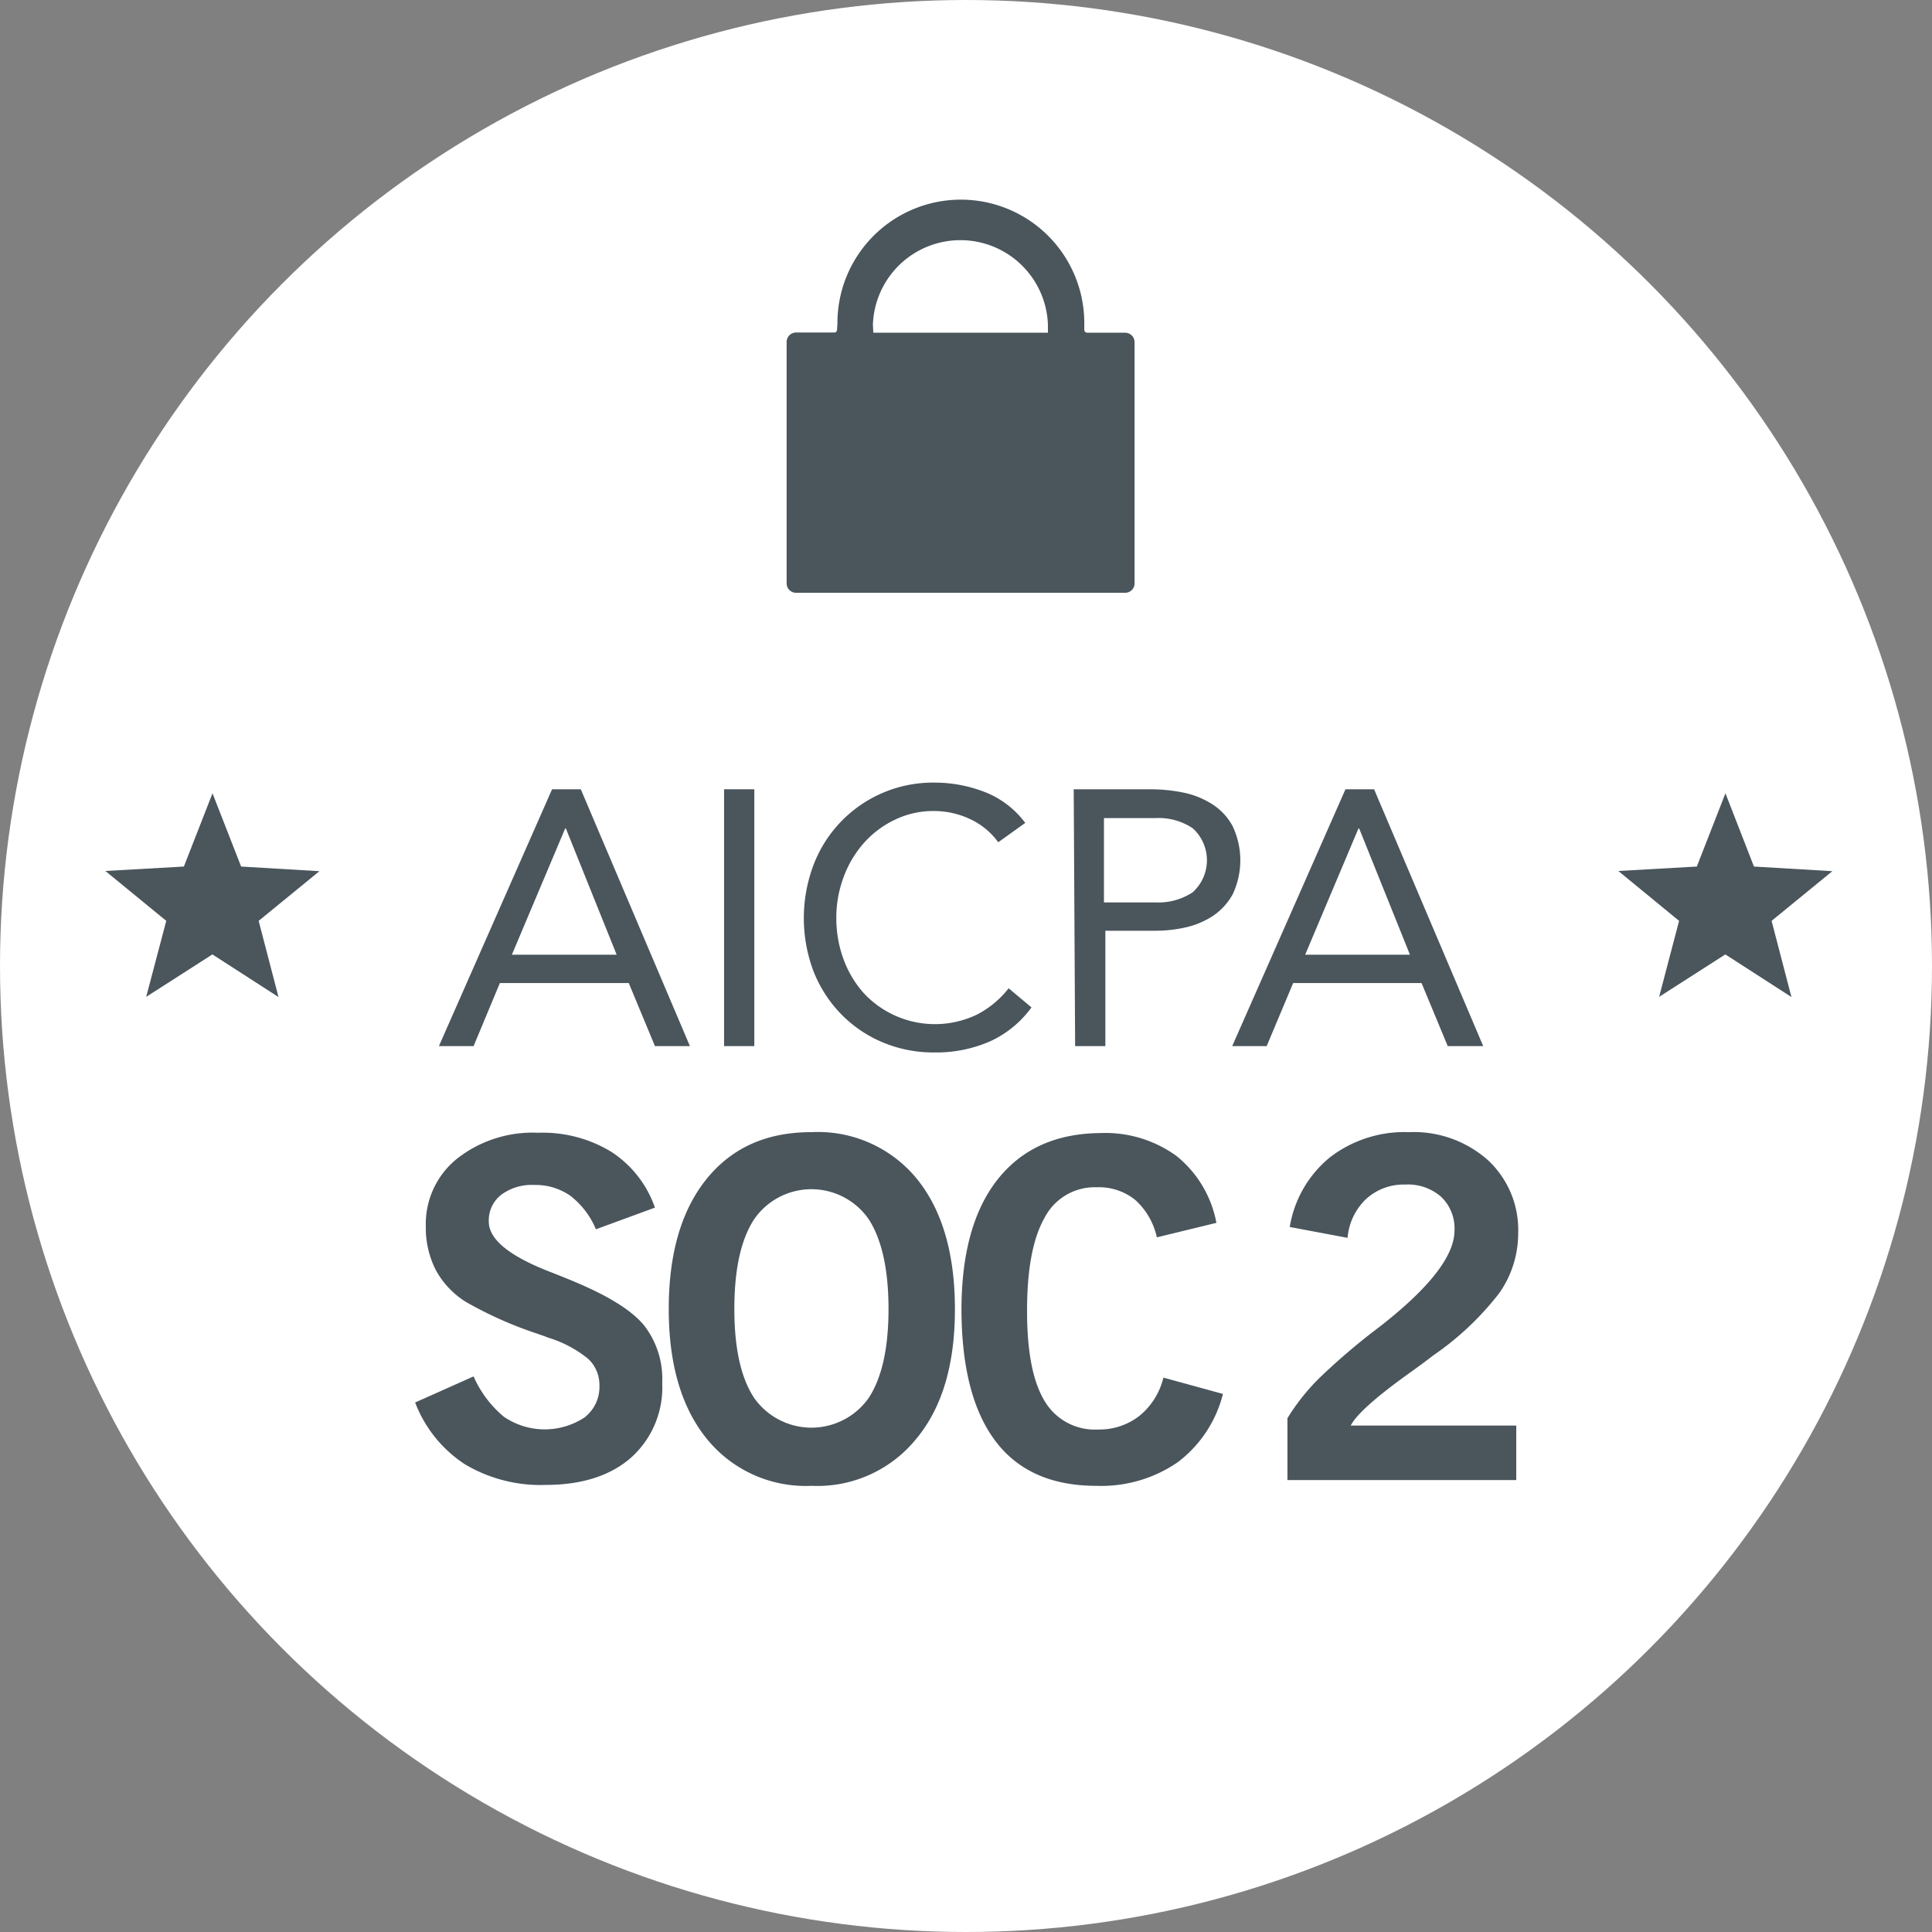
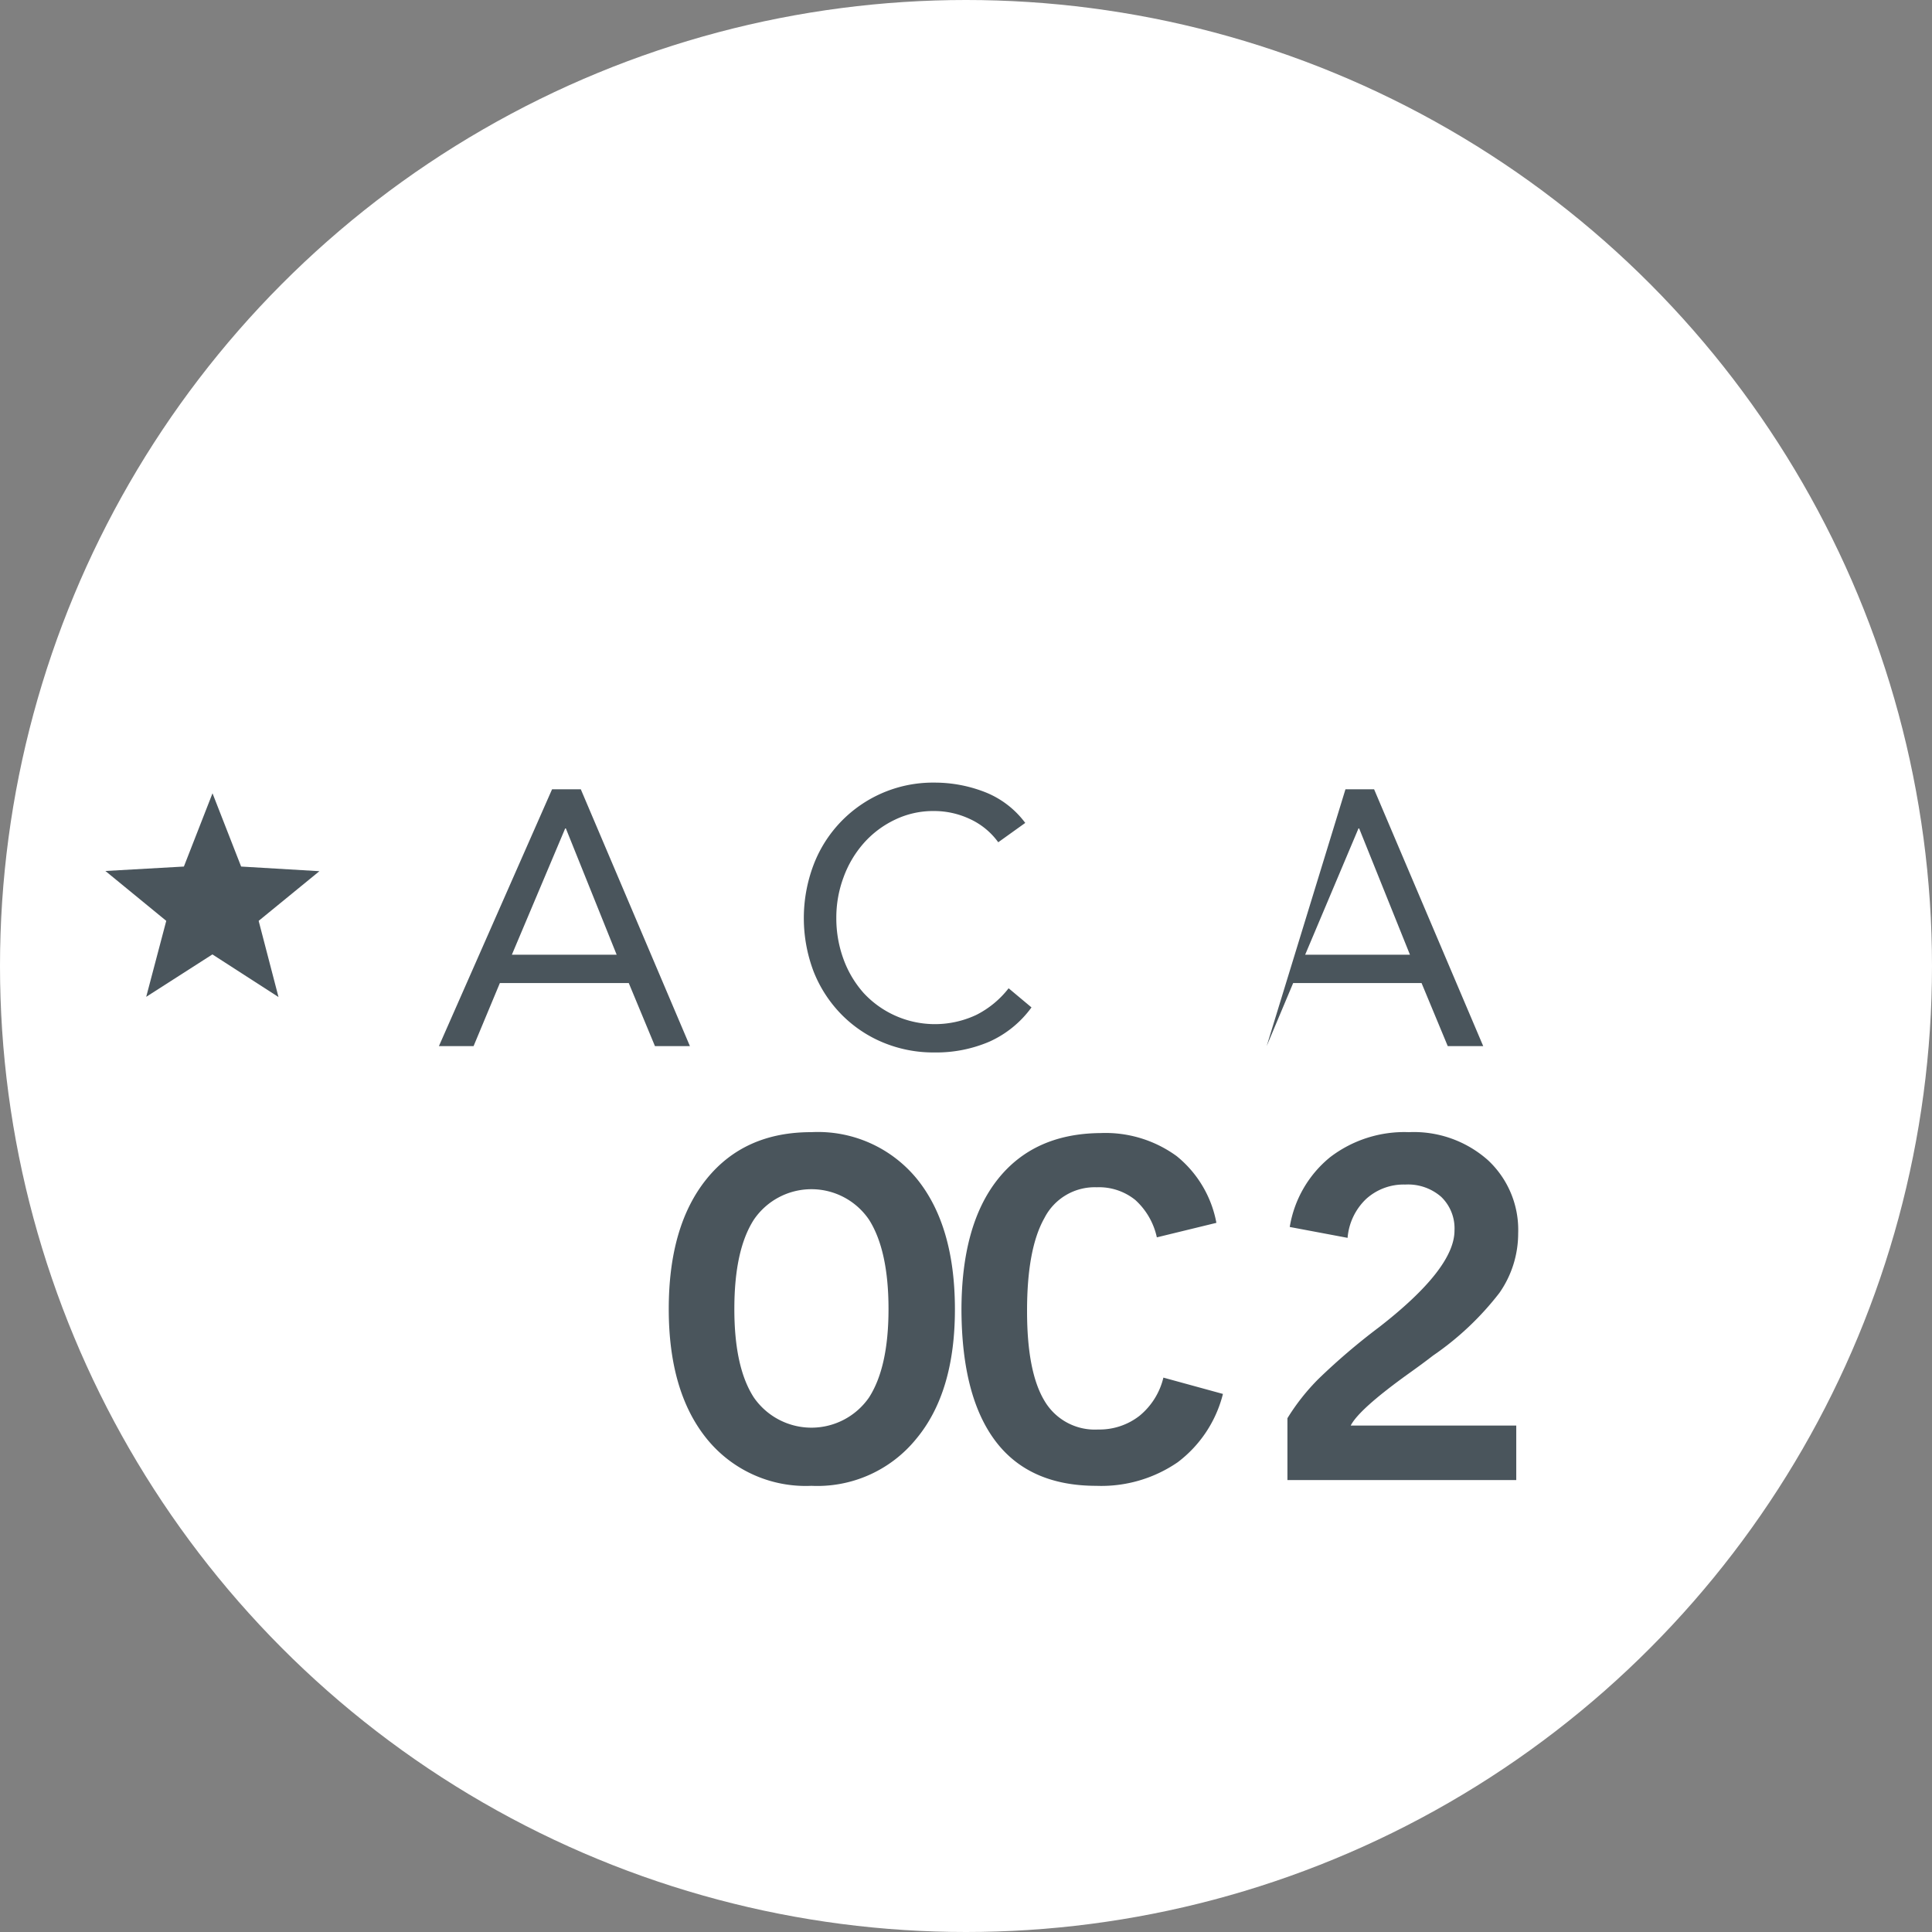
<svg xmlns="http://www.w3.org/2000/svg" viewBox="0 0 191.74 191.74">
  <rect x="0" y="0" width="191.74" height="191.74" fill="#808080" stroke="none" />
  <defs>
    <style>.cls-1{fill:#fff;}.cls-2{fill:#4a555c;}</style>
  </defs>
  <g id="Layer_2" data-name="Layer 2">
    <g id="graphics">
      <circle class="cls-1" cx="95.87" cy="95.87" r="95.87" />
-       <polygon class="cls-2" points="168.4 86 171.24 78.73 174.07 86 181.85 86.46 175.82 91.39 177.79 98.95 171.23 94.72 164.66 98.93 166.64 91.39 160.61 86.44 168.4 86" />
      <polygon class="cls-2" points="18.25 86 21.09 78.73 23.93 86 31.7 86.46 25.67 91.39 27.64 98.95 21.08 94.72 14.51 98.93 16.5 91.39 10.46 86.44 18.25 86" />
-       <path class="cls-2" d="M41.2,139.19,47,136.6a10.91,10.91,0,0,0,3,4,7.18,7.18,0,0,0,8,.08,3.81,3.81,0,0,0,1.49-3.16,3.55,3.55,0,0,0-1.1-2.65,11.64,11.64,0,0,0-4-2.12c-.26-.11-.64-.24-1.13-.41a38.79,38.79,0,0,1-7-3.12,8.5,8.5,0,0,1-3-3.16,9.2,9.2,0,0,1-1-4.36,8.31,8.31,0,0,1,3.09-6.7,12.12,12.12,0,0,1,8.05-2.58,13.09,13.09,0,0,1,7.25,1.88A10.83,10.83,0,0,1,65,119.85L59.14,122a8.15,8.15,0,0,0-2.54-3.33A6.05,6.05,0,0,0,53,117.6a5.08,5.08,0,0,0-3.29,1,3.22,3.22,0,0,0-1.2,2.64q0,2.59,5.89,4.91c1.2.47,2.15.85,2.84,1.15,3.28,1.39,5.52,2.81,6.7,4.26a8.66,8.66,0,0,1,1.78,5.68,9.35,9.35,0,0,1-3.1,7.43q-3.09,2.7-8.5,2.7a14.66,14.66,0,0,1-8-2.06A12.76,12.76,0,0,1,41.2,139.19Z" />
      <path class="cls-2" d="M66.37,129.91q0-8.26,3.76-12.91t10.4-4.64A12.68,12.68,0,0,1,91,117q3.76,4.64,3.77,12.91T90.93,142.8a12.64,12.64,0,0,1-10.4,4.66,12.63,12.63,0,0,1-10.38-4.66Q66.37,138.14,66.37,129.91Zm6.51,0c0,3.87.64,6.79,1.94,8.79a6.95,6.95,0,0,0,11.42,0c1.29-2,1.94-4.92,1.94-8.79s-.65-6.85-1.94-8.87a6.91,6.91,0,0,0-11.42,0C73.52,123.06,72.88,126,72.88,129.91Z" />
      <path class="cls-2" d="M115.46,136.72l5.91,1.62a12.22,12.22,0,0,1-4.49,6.78,13.38,13.38,0,0,1-8.07,2.34q-6.65,0-10-4.42t-3.39-13q0-8.46,3.6-13t10.2-4.59a12,12,0,0,1,7.56,2.29,11.13,11.13,0,0,1,3.94,6.62l-5.91,1.44a7,7,0,0,0-2.14-3.71,5.73,5.73,0,0,0-3.82-1.26,5.6,5.6,0,0,0-5.2,3.06q-1.73,3.06-1.72,9.25,0,6,1.72,8.87a5.79,5.79,0,0,0,5.34,2.86,6.45,6.45,0,0,0,4.1-1.36A7,7,0,0,0,115.46,136.72Z" />
      <path class="cls-2" d="M127.77,146.89v-6.14a21.32,21.32,0,0,1,3.09-3.91,64,64,0,0,1,6-5.12h0q7.49-5.82,7.49-9.6a4.34,4.34,0,0,0-1.32-3.34,5,5,0,0,0-3.56-1.22,5.53,5.53,0,0,0-3.9,1.44,6,6,0,0,0-1.83,3.85L128,121.77a11.26,11.26,0,0,1,4-6.92,12.12,12.12,0,0,1,7.83-2.49,11.07,11.07,0,0,1,7.84,2.78,9.44,9.44,0,0,1,3,7.25,10.3,10.3,0,0,1-1.86,5.92,29,29,0,0,1-6.6,6.23q-.88.69-2.52,1.86-4.83,3.48-5.64,5.08h16.43v5.41Z" />
      <path class="cls-2" d="M54.79,78.33h2.85l10.83,25.49H65l-2.6-6.26H49.61L47,103.82H43.56Zm1.37,3.89h-.07L50.8,94.75H61.2Z" />
-       <path class="cls-2" d="M71.86,78.33h3v25.49h-3Z" />
      <path class="cls-2" d="M99.07,83.59a7.16,7.16,0,0,0-2.84-2.32,8.33,8.33,0,0,0-3.53-.78,8.72,8.72,0,0,0-3.9.87,9.66,9.66,0,0,0-3.08,2.32,10.56,10.56,0,0,0-2,3.38,11.39,11.39,0,0,0-.72,4,11.75,11.75,0,0,0,.72,4.15,10.4,10.4,0,0,0,2,3.35,9.65,9.65,0,0,0,11.18,2.16,9.46,9.46,0,0,0,3.2-2.64l2.27,1.9a10.46,10.46,0,0,1-4.16,3.39,13.38,13.38,0,0,1-5.49,1.08,13,13,0,0,1-5.11-1,12.51,12.51,0,0,1-4.12-2.79,12.81,12.81,0,0,1-2.74-4.23,14.95,14.95,0,0,1,0-10.62,12.67,12.67,0,0,1,12-8.14,13.69,13.69,0,0,1,5,.94,9.15,9.15,0,0,1,4,3.06Z" />
-       <path class="cls-2" d="M106.56,78.33h7.56a16.67,16.67,0,0,1,3.37.34,8.37,8.37,0,0,1,2.84,1.16,5.81,5.81,0,0,1,2,2.16,7.9,7.9,0,0,1,0,6.78,6.23,6.23,0,0,1-2,2.16,8.31,8.31,0,0,1-2.71,1.12,13.61,13.61,0,0,1-2.81.32h-5.11v11.45h-3Zm3,11.23h5.11a6.19,6.19,0,0,0,3.69-1,4.28,4.28,0,0,0,0-6.37,6.13,6.13,0,0,0-3.69-1h-5.11Z" />
-       <path class="cls-2" d="M133.53,78.33h2.84l10.83,25.49h-3.52l-2.6-6.26H128.34l-2.63,6.26h-3.42Zm1.36,3.89h-.07l-5.29,12.53h10.4Z" />
-       <path class="cls-2" d="M83.11,32.13a12.25,12.25,0,1,1,24.5-.13v.72a.29.29,0,0,0,.3.3h3.76a.94.94,0,0,1,.93.94V57.9a.93.93,0,0,1-.93.93H79a.93.93,0,0,1-.93-.93V34A.94.94,0,0,1,79,33h3.8a.26.26,0,0,0,.27-.26Zm3.56.89H104v-.79a8.69,8.69,0,0,0-17.37,0Z" />
+       <path class="cls-2" d="M133.53,78.33h2.84l10.83,25.49h-3.52l-2.6-6.26H128.34l-2.63,6.26Zm1.36,3.89h-.07l-5.29,12.53h10.4Z" />
    </g>
  </g>
</svg>